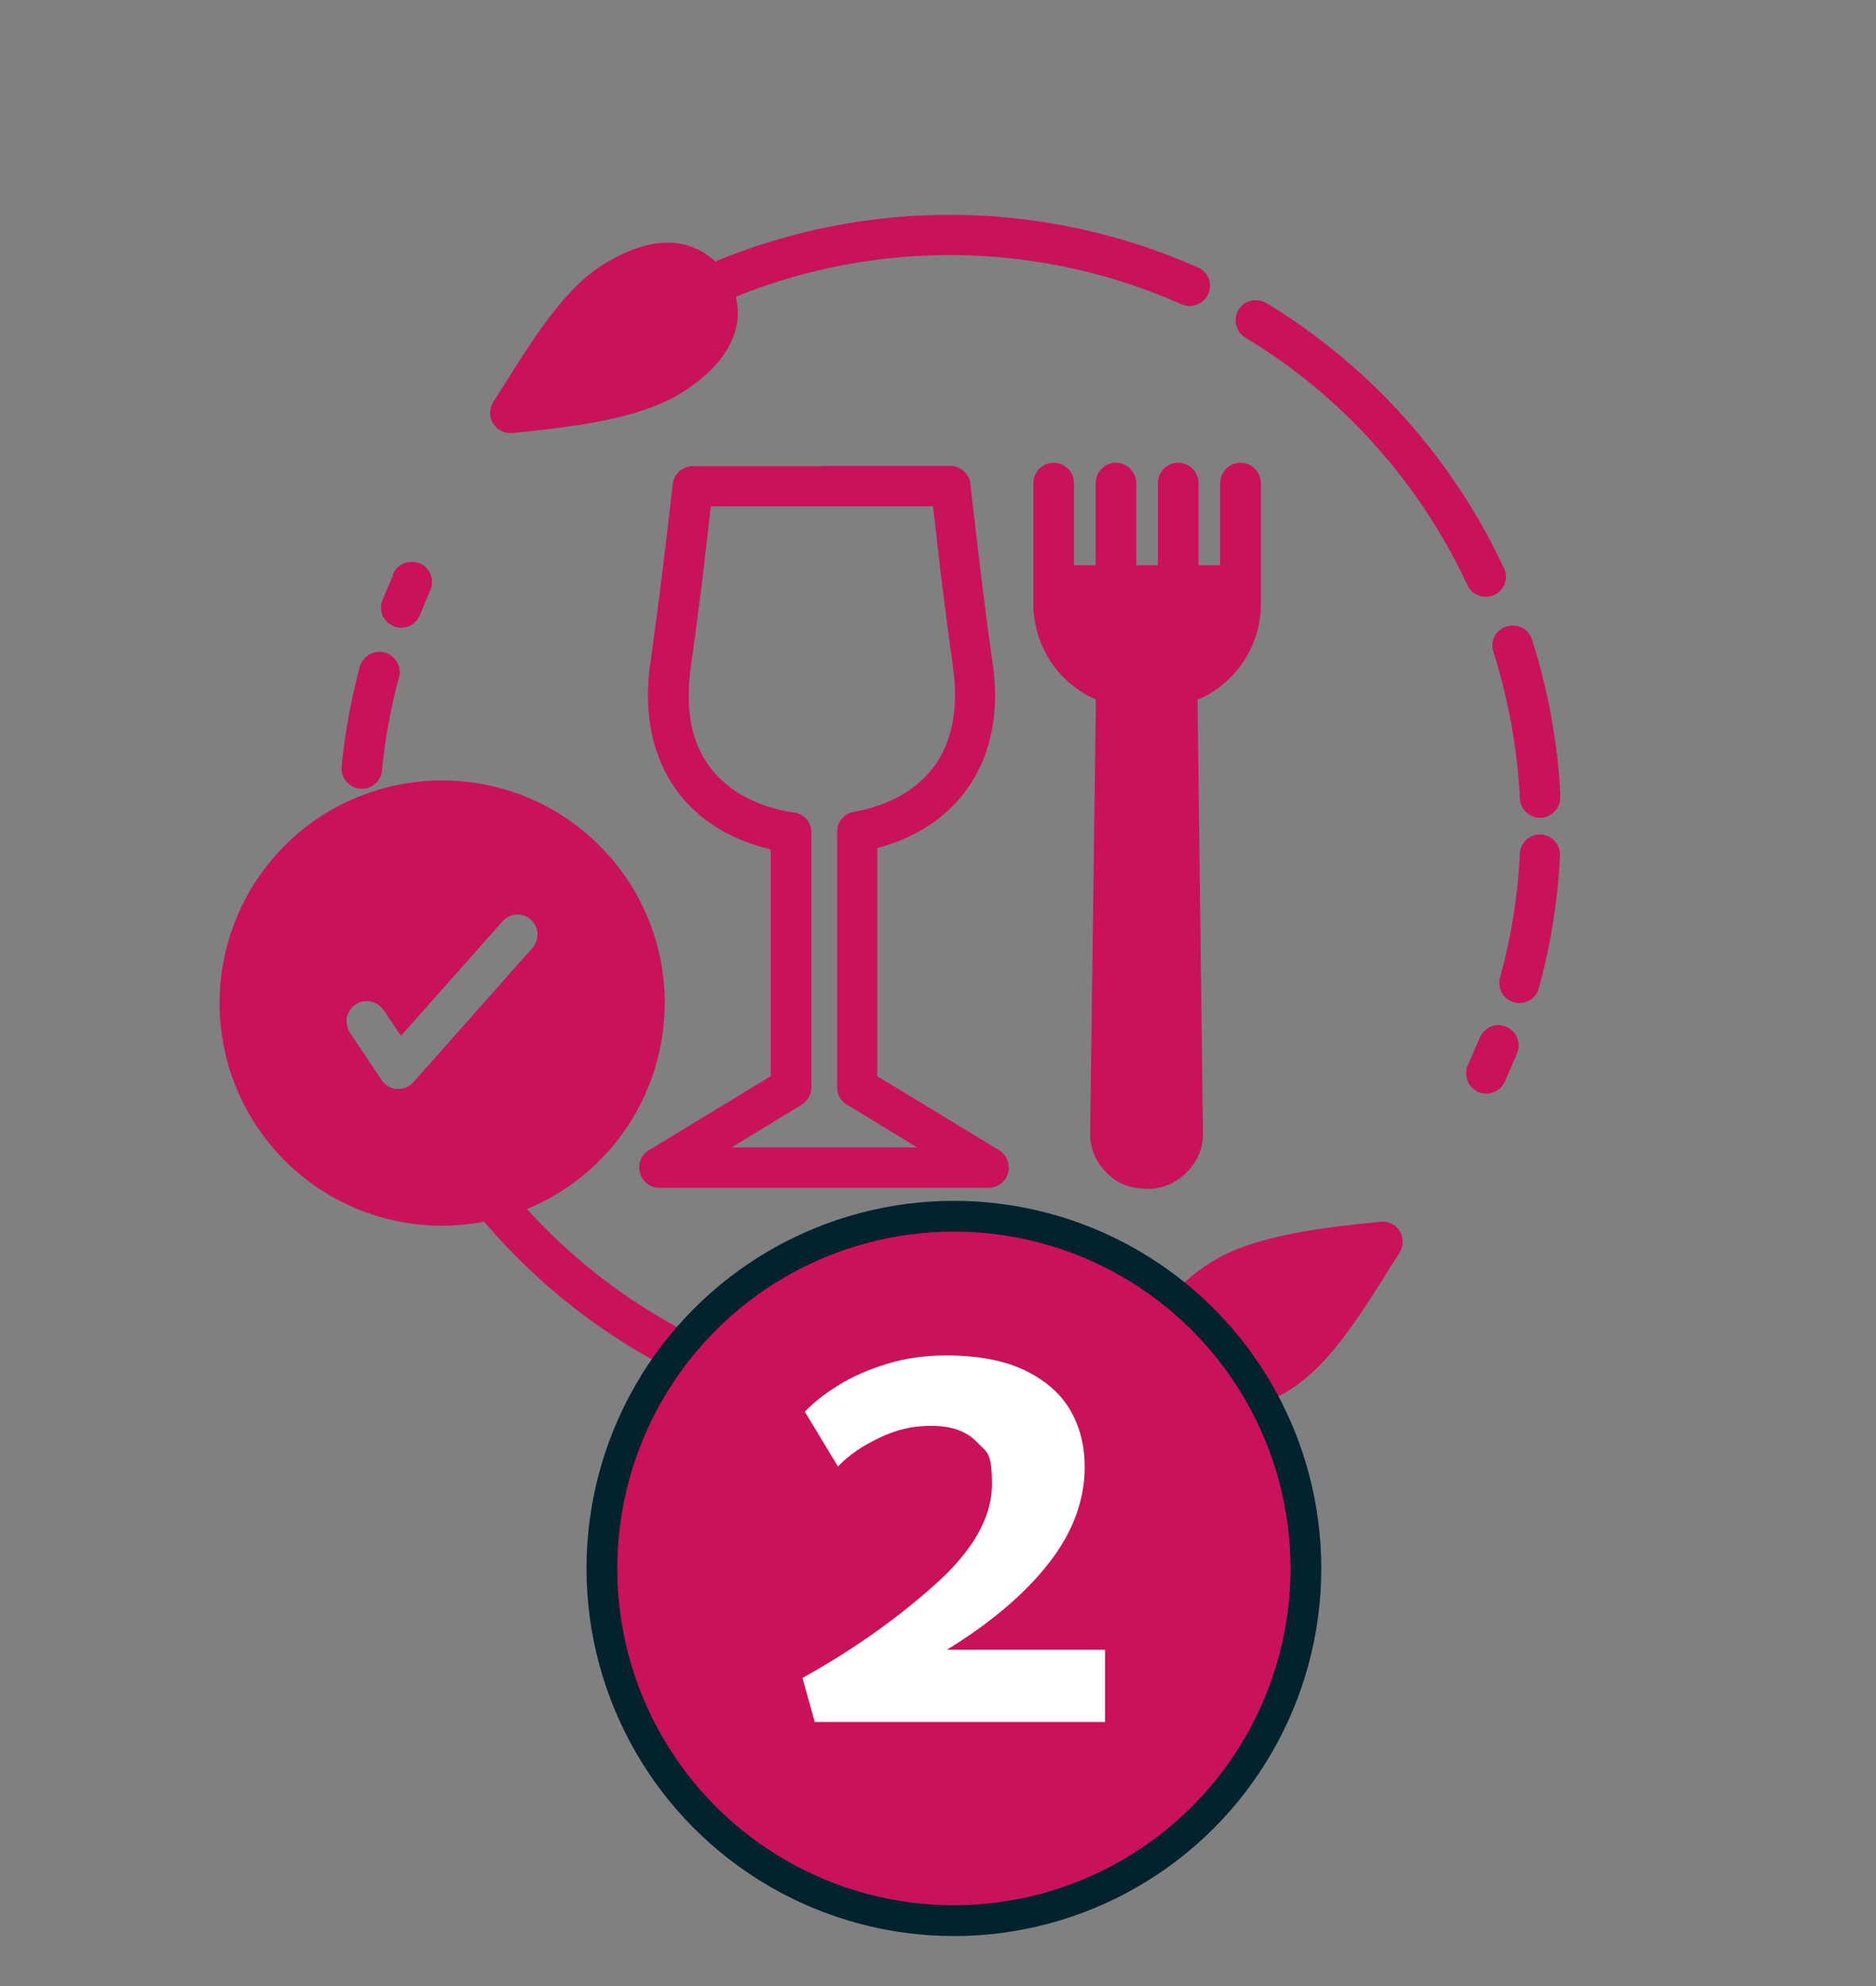
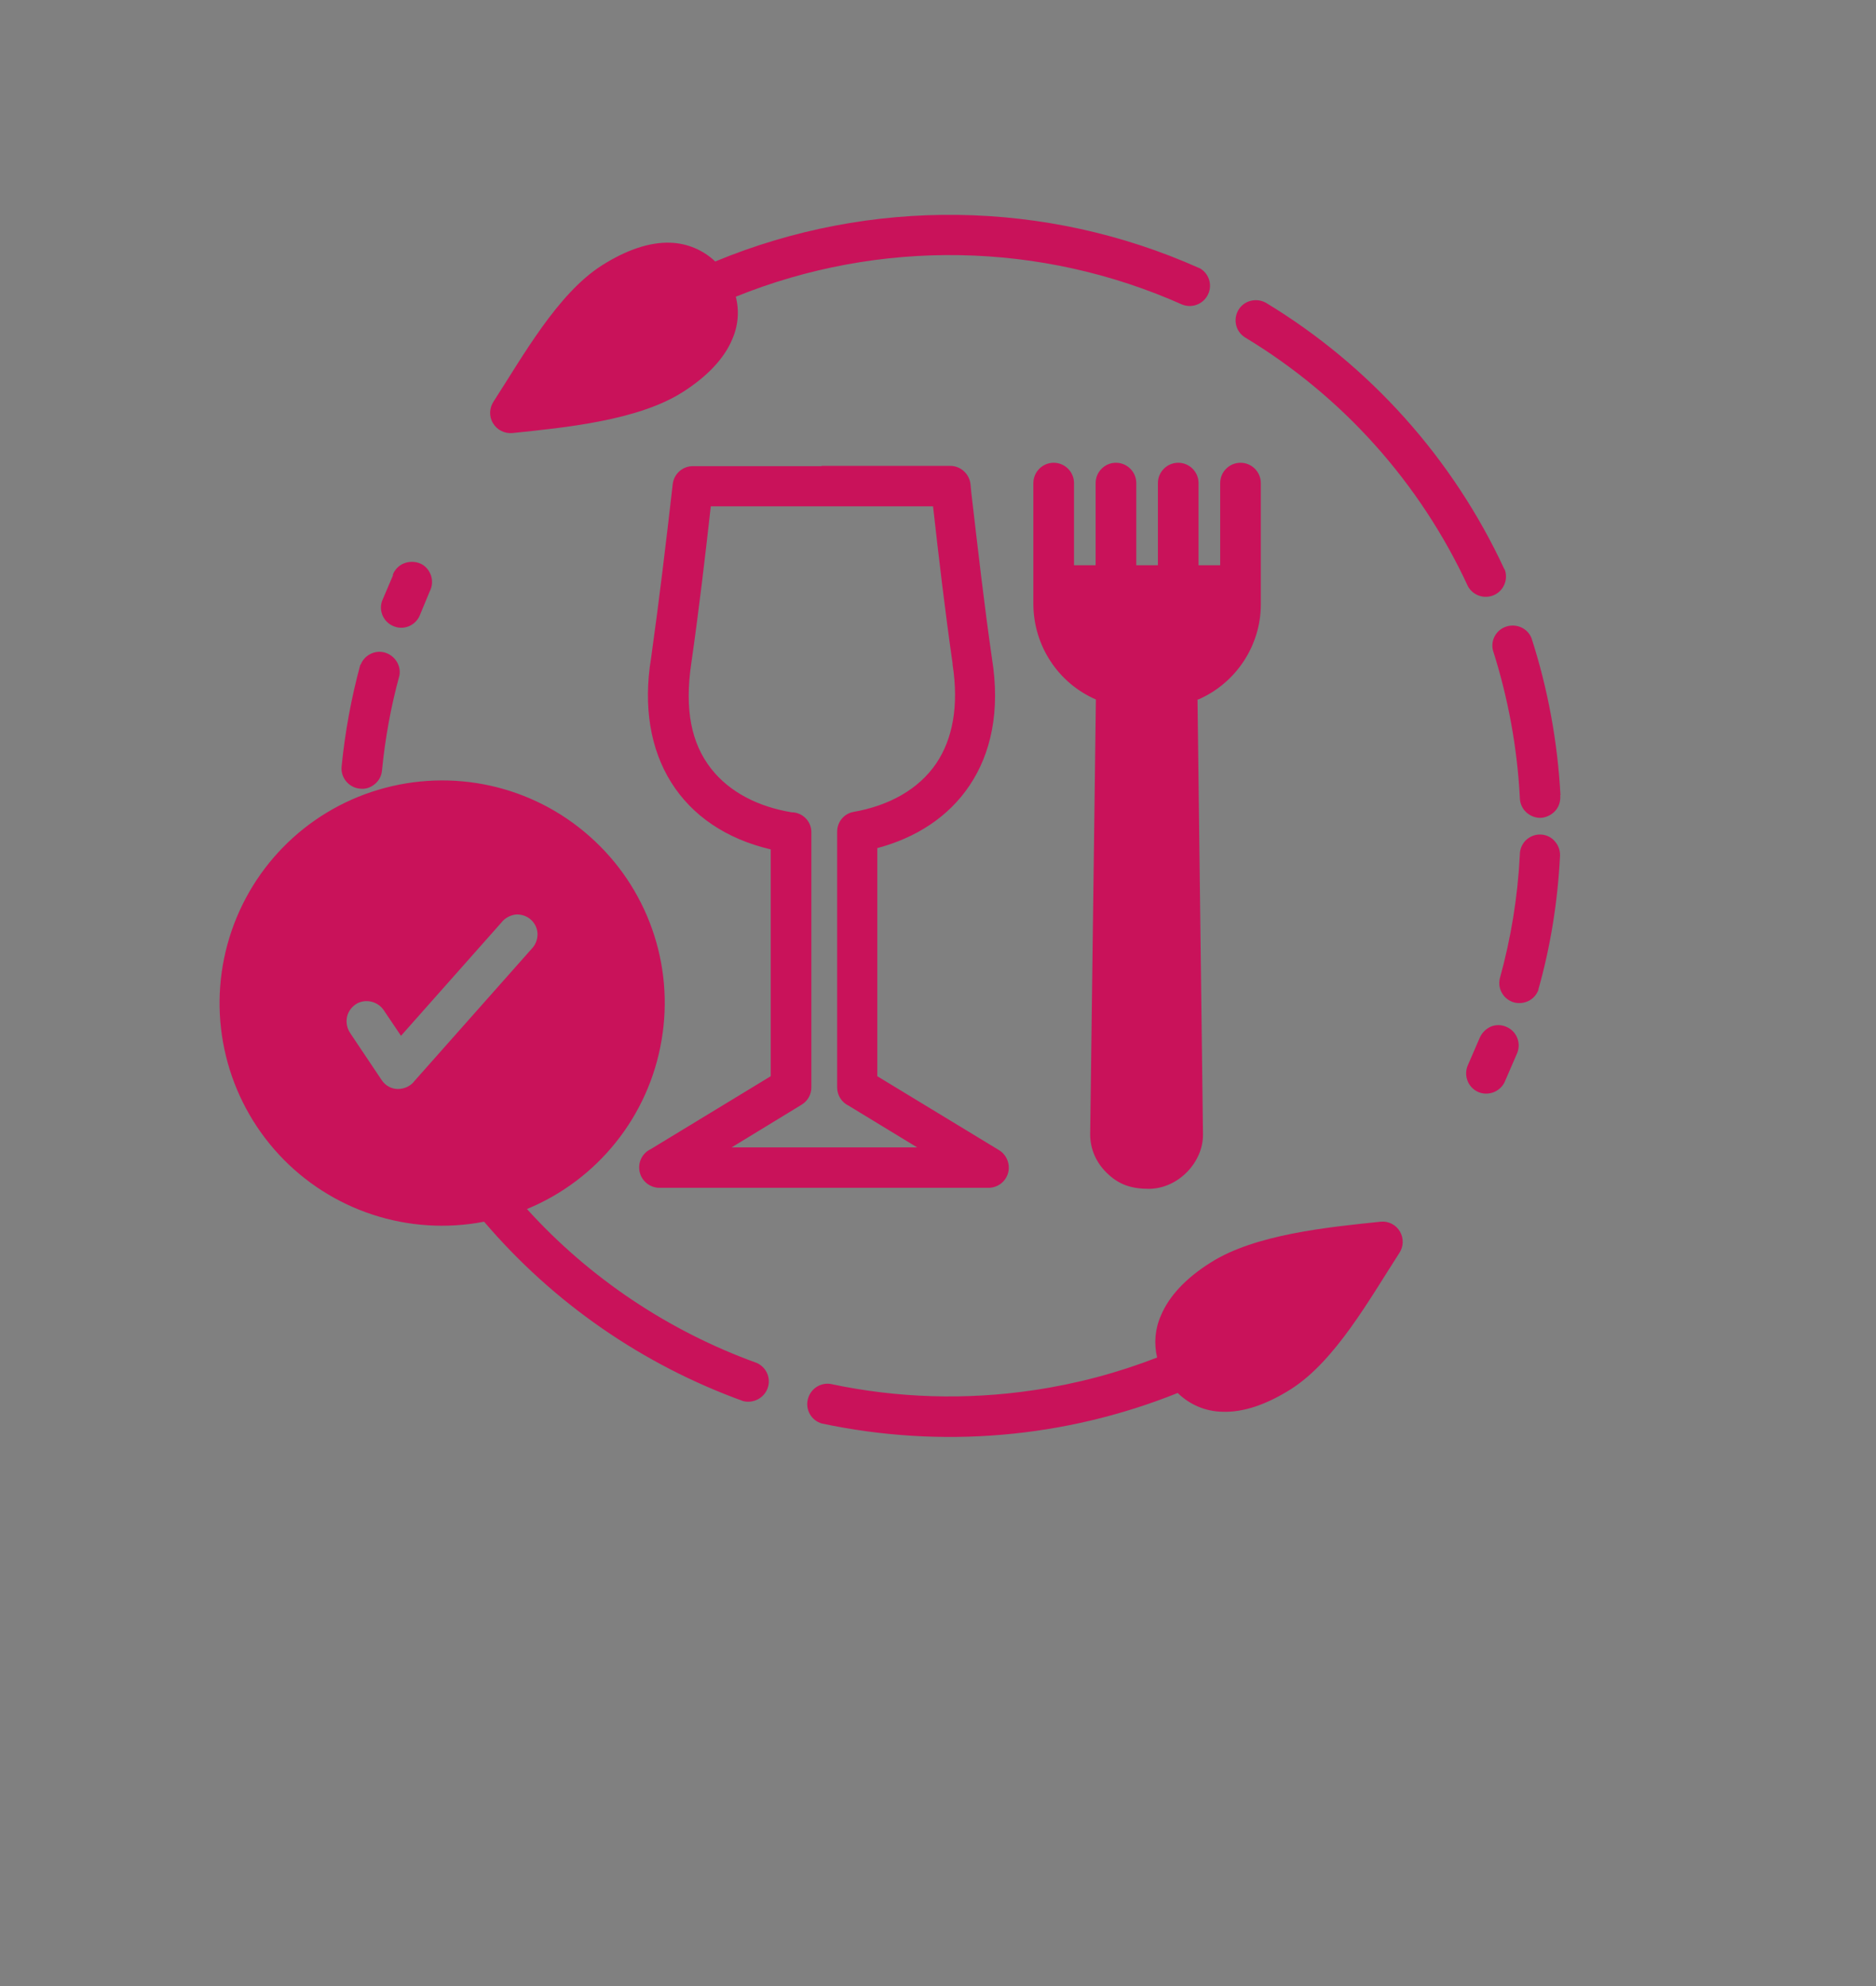
<svg xmlns="http://www.w3.org/2000/svg" id="Layer_1" version="1.1" viewBox="0 0 720 761.9">
  <rect x="0" y="0" width="720" height="761.9" fill="#808080" stroke="none" />
  <defs>
    <style>
      .st0 {
        stroke: #02222e;
        stroke-miterlimit: 10;
        stroke-width: 11.8px;
      }

      .st0, .st1 {
        fill: #c9125a;
      }

      .st2 {
        fill: #fff;
      }

      .st1 {
        fill-rule: evenodd;
      }
    </style>
  </defs>
  <path class="st1" d="M315.3,178.7h49.4c4.1,0,7.5,3.2,7.8,7.3l.3,3.1c2.4,20.6,4.9,42.6,7.9,63.4,3.3,20.3-.4,36.6-8.6,48.8-8.2,12.2-20.7,20.1-35.4,24v87.5s46.8,28.4,46.8,28.4h0c2.9,1.8,4.3,5.4,3.4,8.7-.9,3.3-3.9,5.6-7.3,5.7h-126.5c-3.6,0-6.8-2.5-7.6-6.1s1-7.2,4.2-8.7l46.1-28v-87c-34.5-8.1-52.1-36-45.9-73.5,3.1-22.1,5.8-44.8,8.3-66.7h0c.5-3.9,3.8-6.8,7.7-6.8h49.4ZM357.9,194.2h-85.1c-2.2,19.7-4.6,40.1-7.5,60.3-2.6,17.6,0,30.6,7.6,40.3,7.1,9.1,18.2,14.7,31.1,16.8h0c.2,0,.3,0,.5,0,4,.4,7,3.8,6.9,7.8v97.7c0,2.7-1.4,5.2-3.7,6.6l-26.9,16.4h71.2l-26.3-16h0c-2.7-1.3-4.4-4-4.4-7v-98.1c0-3.8,2.7-7,6.4-7.6,13.5-2.4,24.9-8.6,31.7-18.7,6.1-9.1,8.7-21.7,6.2-37.8,0-.2,0-.3,0-.4-2.9-20.2-5.3-40.6-7.5-60.3h0ZM459.6,268.3l2.1,166.8c.1,10.6-9.3,20.7-20.6,20.9-6.7,0-11.7-1.5-16.4-6.2h0c-4-3.9-6.3-9.1-6.3-14.7l2.2-166.8c-14.5-6.3-23.9-20.6-24-36.5v-46.5c0-4.3,3.5-7.8,7.8-7.8s7.8,3.5,7.8,7.8v31.5h8.3v-31.5c0-4.3,3.5-7.8,7.8-7.8s7.8,3.5,7.8,7.8v31.5h8.3v-31.5c0-4.3,3.5-7.8,7.8-7.8s7.8,3.5,7.8,7.8v31.5h8.3v-31.5c0-4.3,3.5-7.8,7.8-7.8s7.8,3.5,7.8,7.8v46.5c0,15.8-9.5,30.2-24,36.5h0ZM150.7,220.6h0c.7-2,2.3-3.7,4.3-4.5,2-.8,4.2-.8,6.2,0s3.5,2.6,4.2,4.6c.7,2.1.5,4.3-.5,6.2l-3.9,9.4c-1.7,3.7-6.1,5.5-9.9,3.9-3.8-1.5-5.8-5.7-4.5-9.6l4.3-10.1ZM396.9,533.2c16.2-2.4,32-6.6,47.2-12.5-1.3-5.4-.8-11.1,1.5-16.2,3.1-7.4,9.6-14.3,19-20.2,17.1-10.9,45.2-13.6,65.3-15.7h0c3-.3,5.9,1.2,7.4,3.8,1.5,2.6,1.4,5.8-.3,8.3-11.2,17.3-24.5,41.3-41.5,52.1-9.3,5.9-18.3,9-26.3,8.7h0c-6.5-.1-12.6-2.7-17.2-7.2-43.4,17.4-90.9,21.4-136.6,11.7-3.9-1.1-6.3-5.1-5.4-9.1s4.6-6.6,8.6-6.1c25.7,5.5,52.3,6.3,78.3,2.4h0ZM138.4,255c1.4-3.7,5.5-5.8,9.3-4.7s6.3,4.9,5.6,8.8c-3.3,12-5.5,24.2-6.7,36.5-.2,2.1-1.2,3.9-2.8,5.2-1.6,1.3-3.6,2-5.7,1.7-4.2-.4-7.4-4.2-7-8.4,1.3-13.2,3.7-26.3,7.2-39.2h0ZM202.2,463.7c24.1,26.6,54.5,46.9,88.3,59.1,3.7,1.7,5.5,5.9,4.1,9.7-1.4,3.8-5.5,5.9-9.4,4.9-38.5-13.9-72.8-37.6-99.4-68.8-29,5.6-58.8-4.2-78.8-25.8-20-21.6-27.5-52.1-19.7-80.6,7.8-28.5,29.7-50.9,58-59.3,28.3-8.4,58.9-1.7,81,17.9,22.1,19.5,32.6,49.1,27.6,78.2-4.9,29.1-24.5,53.6-51.8,64.8h0ZM590.5,379.5c-1.3,3.9-5.4,6-9.4,5-3.9-1.1-6.4-5-5.5-9.1,4.3-15.5,6.9-31.4,7.7-47.4,0-2.2.8-4.2,2.3-5.7,1.6-1.5,3.6-2.3,5.8-2.2,2.1.1,4.2,1.1,5.5,2.8,1.4,1.6,2,3.8,1.8,5.9-.9,17.2-3.6,34.2-8.3,50.8h0ZM598.8,305h0c.2,2.1-.4,4.3-1.8,5.9-1.4,1.6-3.4,2.6-5.5,2.8-2.1.1-4.2-.7-5.8-2.2-1.6-1.5-2.4-3.6-2.4-5.7-1-19.1-4.5-38.1-10.3-56.3-1-4,1.3-8,5.2-9.2,3.9-1.2,8.1.7,9.6,4.5,6.3,19.5,10,39.8,11.1,60.2h0ZM577.5,218.4h0c1.4,3.8-.3,8.1-4,9.8-3.7,1.7-8.1.3-10.1-3.3-18.4-39.7-48.1-72.9-85.6-95.5-3.6-2.3-4.6-6.9-2.5-10.5,2.1-3.6,6.8-4.8,10.5-2.8,40,24.2,71.9,59.8,91.6,102.3h0ZM460.3,102.8c3.6,1.9,5.1,6.3,3.4,10-1.7,3.7-5.9,5.5-9.8,4.1-54.4-24.3-116.3-25.4-171.5-3.1,1.4,5.5.9,11.2-1.4,16.4-3.1,7.4-9.7,14.3-19,20.2-17.1,10.9-45.1,13.6-65.3,15.7h0c-3,.3-6-1.2-7.5-3.8-1.6-2.6-1.4-5.9.3-8.4,11.2-17.3,24.5-41.3,41.5-52.1,9.3-5.9,18.3-9,26.3-8.7h0c6.4.2,12.6,2.8,17.2,7.2,59.6-24.7,126.8-23.8,185.7,2.5h0ZM577.4,415.2c-1.9,3.7-6.4,5.3-10.2,3.6-3.8-1.8-5.5-6.2-3.9-10.1l4.6-10.6h0c.8-1.9,2.3-3.4,4.2-4.3,1.9-.8,4-.8,5.9,0,4,1.6,5.9,6.1,4.3,10.1l-4.9,11.3ZM134.6,396.5c-1.3-1.7-1.8-3.9-1.5-6,.3-2.1,1.6-4,3.3-5.2s4-1.6,6.1-1.1c2.1.5,3.9,1.8,5,3.6l6.4,9.5,38.5-43.4c1.3-1.7,3.3-2.8,5.4-3.1,2.1-.2,4.3.5,5.9,1.9,1.6,1.4,2.6,3.5,2.6,5.6,0,2.2-.8,4.2-2.4,5.8l-44.8,50.5c-1.5,2-3.9,3.1-6.4,3.1-2.5,0-4.8-1.3-6.2-3.4l-12-17.9Z" />
-   <circle class="st0" cx="366.1" cy="601.6" r="135.1" />
-   <path class="st2" d="M424.1,632.9v27.6h-111.4l-4.7-16.9c18.9-10.5,35.7-22.3,50.5-35.5,14.8-13.1,22.2-26,22.2-38.7s-1.9-12.2-5.8-16.3c-3.9-4.1-9.7-6.2-17.4-6.2s-13.4,1.5-20,4.6c-6.6,3.1-11.9,6.8-15.9,11l-12.7-21c3.3-3.5,7.6-6.9,12.8-10.1,5.2-3.3,11.4-6,18.5-8.2,7.1-2.2,14.7-3.3,22.9-3.3,12.5,0,22.7,2,30.6,5.9,7.9,3.9,13.7,9.1,17.3,15.5,3.6,6.4,5.3,13.5,5.3,21.3,0,12.9-4.6,25.3-13.8,37-9.2,11.8-22.2,22.8-39.1,33.2h60.6Z" />
</svg>